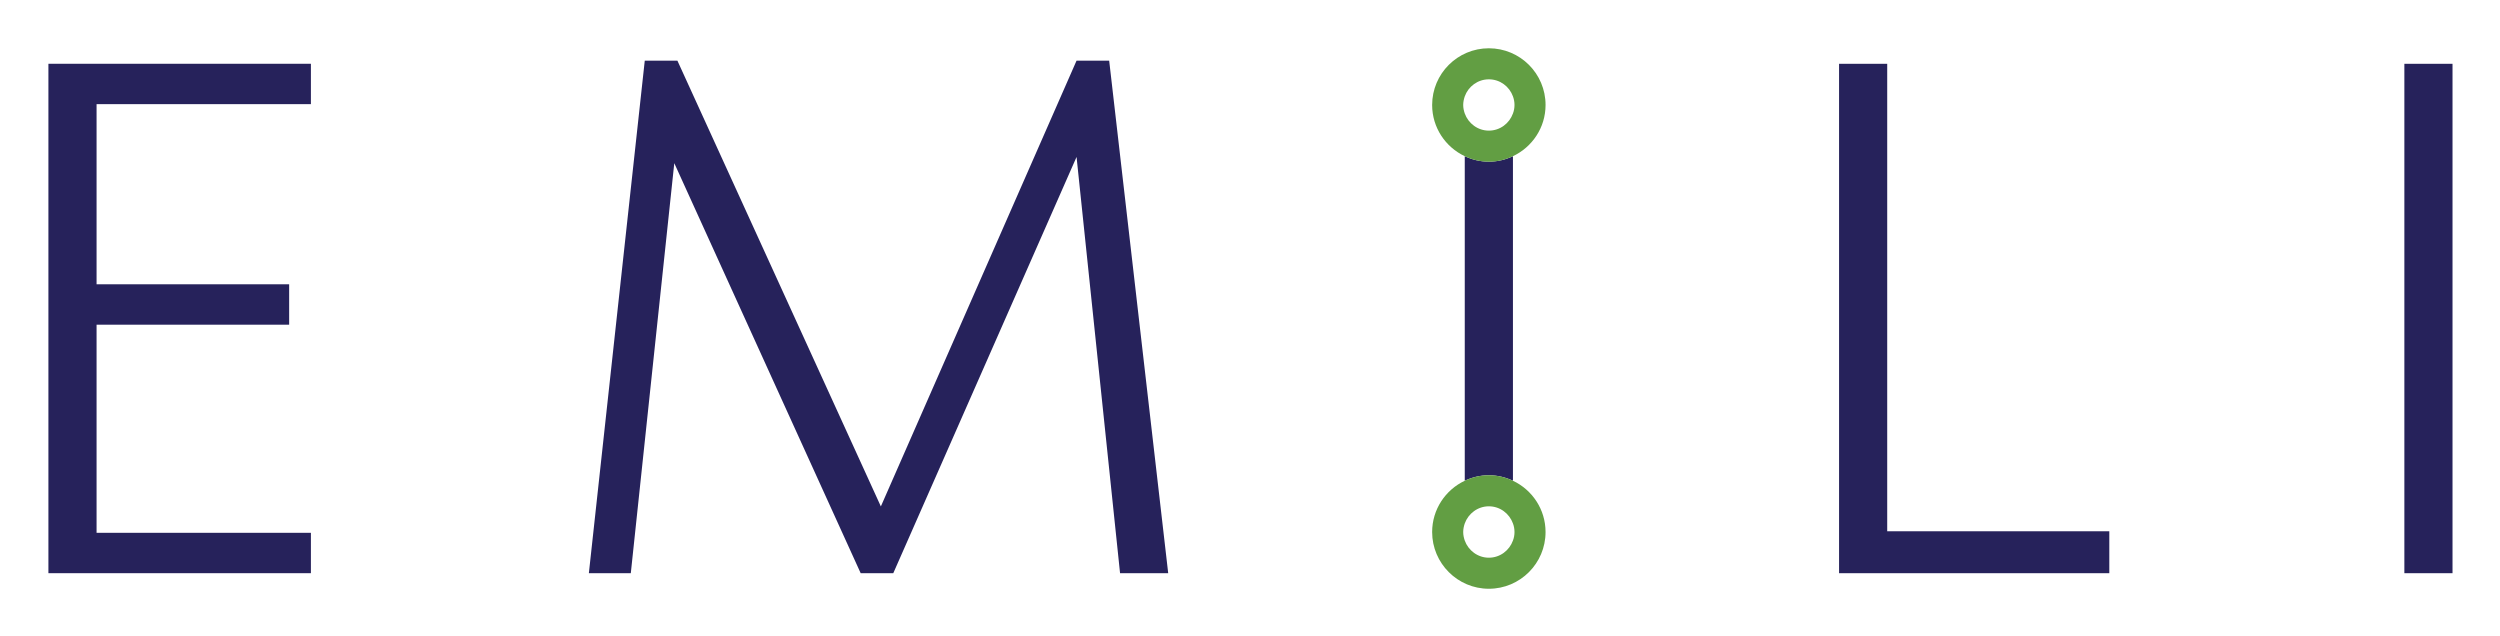
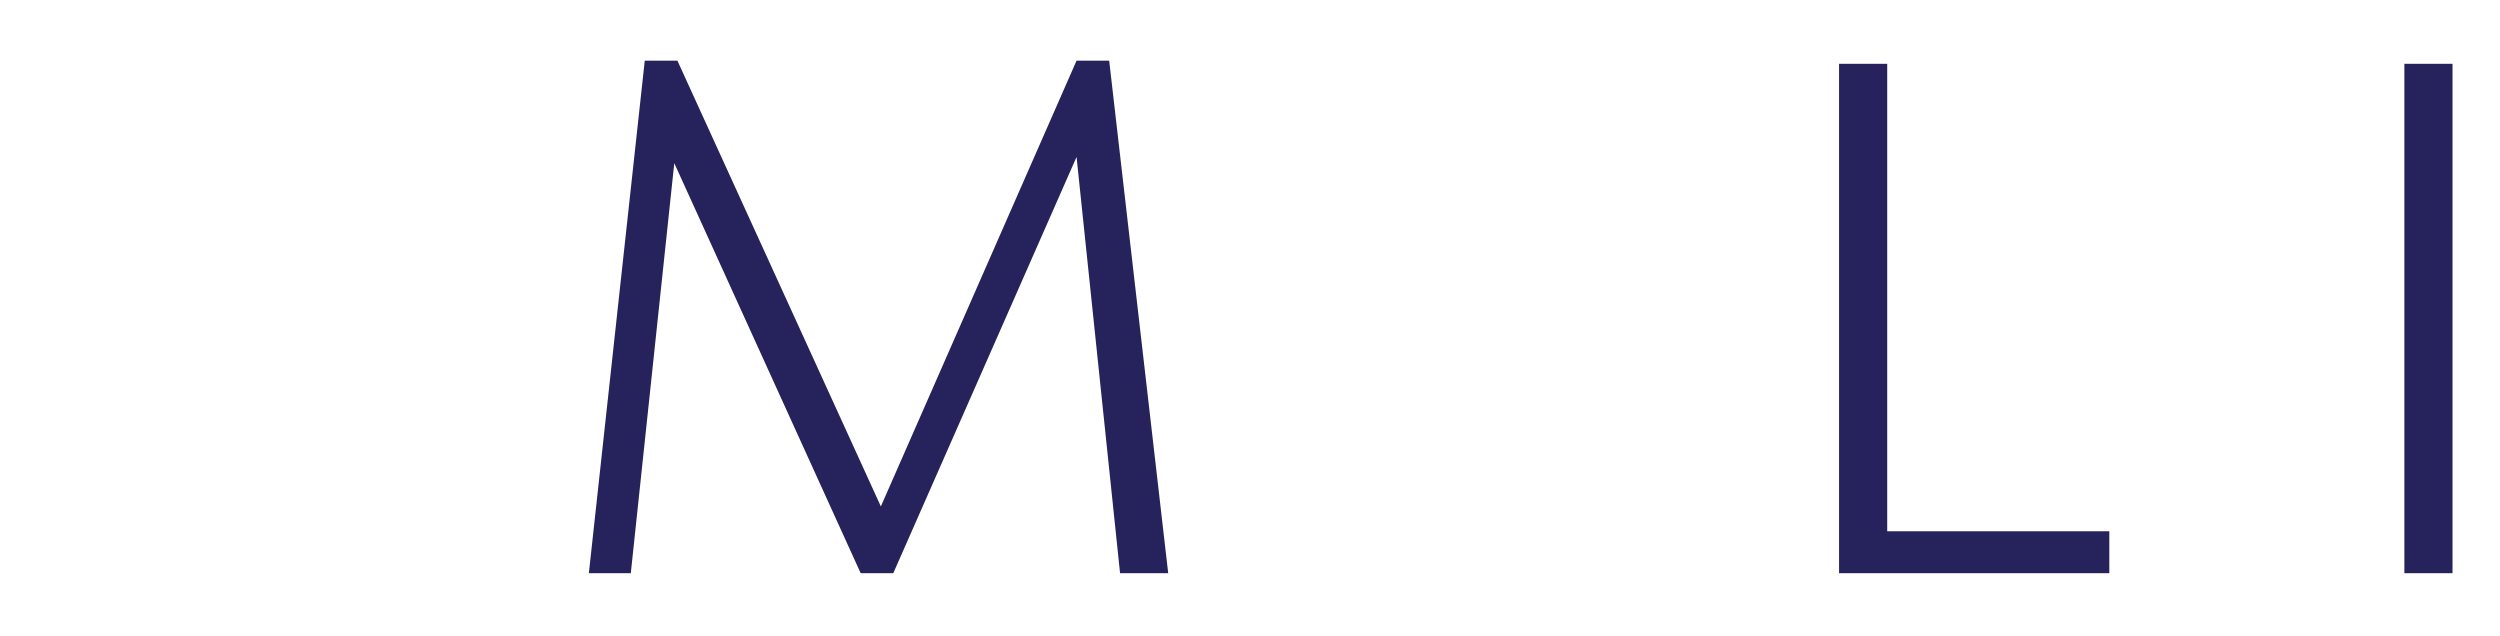
<svg xmlns="http://www.w3.org/2000/svg" role="img" viewBox="4.50 -1.50 572.00 145.50">
  <title>EMILI Canada logo</title>
  <defs>
    <clipPath id="a" clipPathUnits="userSpaceOnUse">
-       <path d="M0 108h432V0H0z" />
-     </clipPath>
+       </clipPath>
  </defs>
  <g transform="matrix(1.333 0 0 -1.333 0 144)">
-     <path fill="#26225b" fill-opacity="1" fill-rule="nonzero" stroke="none" d="M11.686 10.769v87.438h45.055v-6.93h-36.79V60.356h33.056v-6.935H19.951V17.699h36.79v-6.93z" />
    <path fill="#26225b" fill-opacity="1" fill-rule="nonzero" stroke="none" d="M195.625 10.769l-7.466 71.444-31.458-71.444h-5.597l-31.992 70.376-7.463-70.376h-7.198l9.595 87.975h5.6l34.923-76.516 33.59 76.516h5.599l10.13-87.975z" />
    <path fill="#26225b" fill-opacity="1" fill-rule="nonzero" stroke="none" d="M319.037 10.769v87.438h8.265V17.964h38.122v-7.195z" />
    <path fill="#26225b" fill-opacity="1" fill-rule="nonzero" stroke="none" d="M416.068 98.207h8.266V10.769h-8.266z" />
    <g clip-path="url(#a)">
      <path fill="#26225b" fill-opacity="1" fill-rule="nonzero" stroke="none" d="M263.062 82.344V26.635c-1.258.597-2.658.943-4.136.943-1.478 0-2.877-.346-4.135-.943v55.709c1.258-.598 2.657-.943 4.135-.943 1.478 0 2.878.345 4.136.943" />
-       <path fill="#629e43" fill-opacity="1" fill-rule="nonzero" stroke="none" d="M258.926 13.427c-1.902 0-3.522 1.242-4.135 2.94-.157.456-.267.944-.267 1.462 0 .519.11 1.023.267 1.478.613 1.699 2.233 2.941 4.135 2.941 1.918 0 3.522-1.242 4.136-2.941.173-.455.267-.959.267-1.478 0-.518-.094-1.006-.267-1.462-.614-1.698-2.218-2.94-4.136-2.94m4.136 13.208c-1.259.597-2.658.943-4.136.943-1.478 0-2.877-.346-4.135-.943-3.302-1.557-5.598-4.906-5.598-8.806 0-5.361 4.372-9.733 9.733-9.733 5.378 0 9.733 4.372 9.733 9.733 0 3.9-2.296 7.249-5.597 8.806" />
      <path fill="#629e43" fill-opacity="1" fill-rule="nonzero" stroke="none" d="M263.062 89.671c-.613-1.698-2.217-2.94-4.136-2.94-1.902 0-3.522 1.242-4.135 2.94-.157.456-.267.943-.267 1.462s.11 1.007.267 1.478c.613 1.699 2.233 2.925 4.135 2.925 1.919 0 3.523-1.226 4.136-2.925.173-.471.267-.959.267-1.478s-.094-1.006-.267-1.462m-4.136 11.195c-5.361 0-9.733-4.355-9.733-9.733 0-3.883 2.296-7.233 5.598-8.789 1.258-.598 2.657-.944 4.135-.944 1.478 0 2.878.346 4.136.944 3.302 1.556 5.598 4.906 5.598 8.789 0 5.378-4.356 9.733-9.734 9.733" />
    </g>
  </g>
</svg>